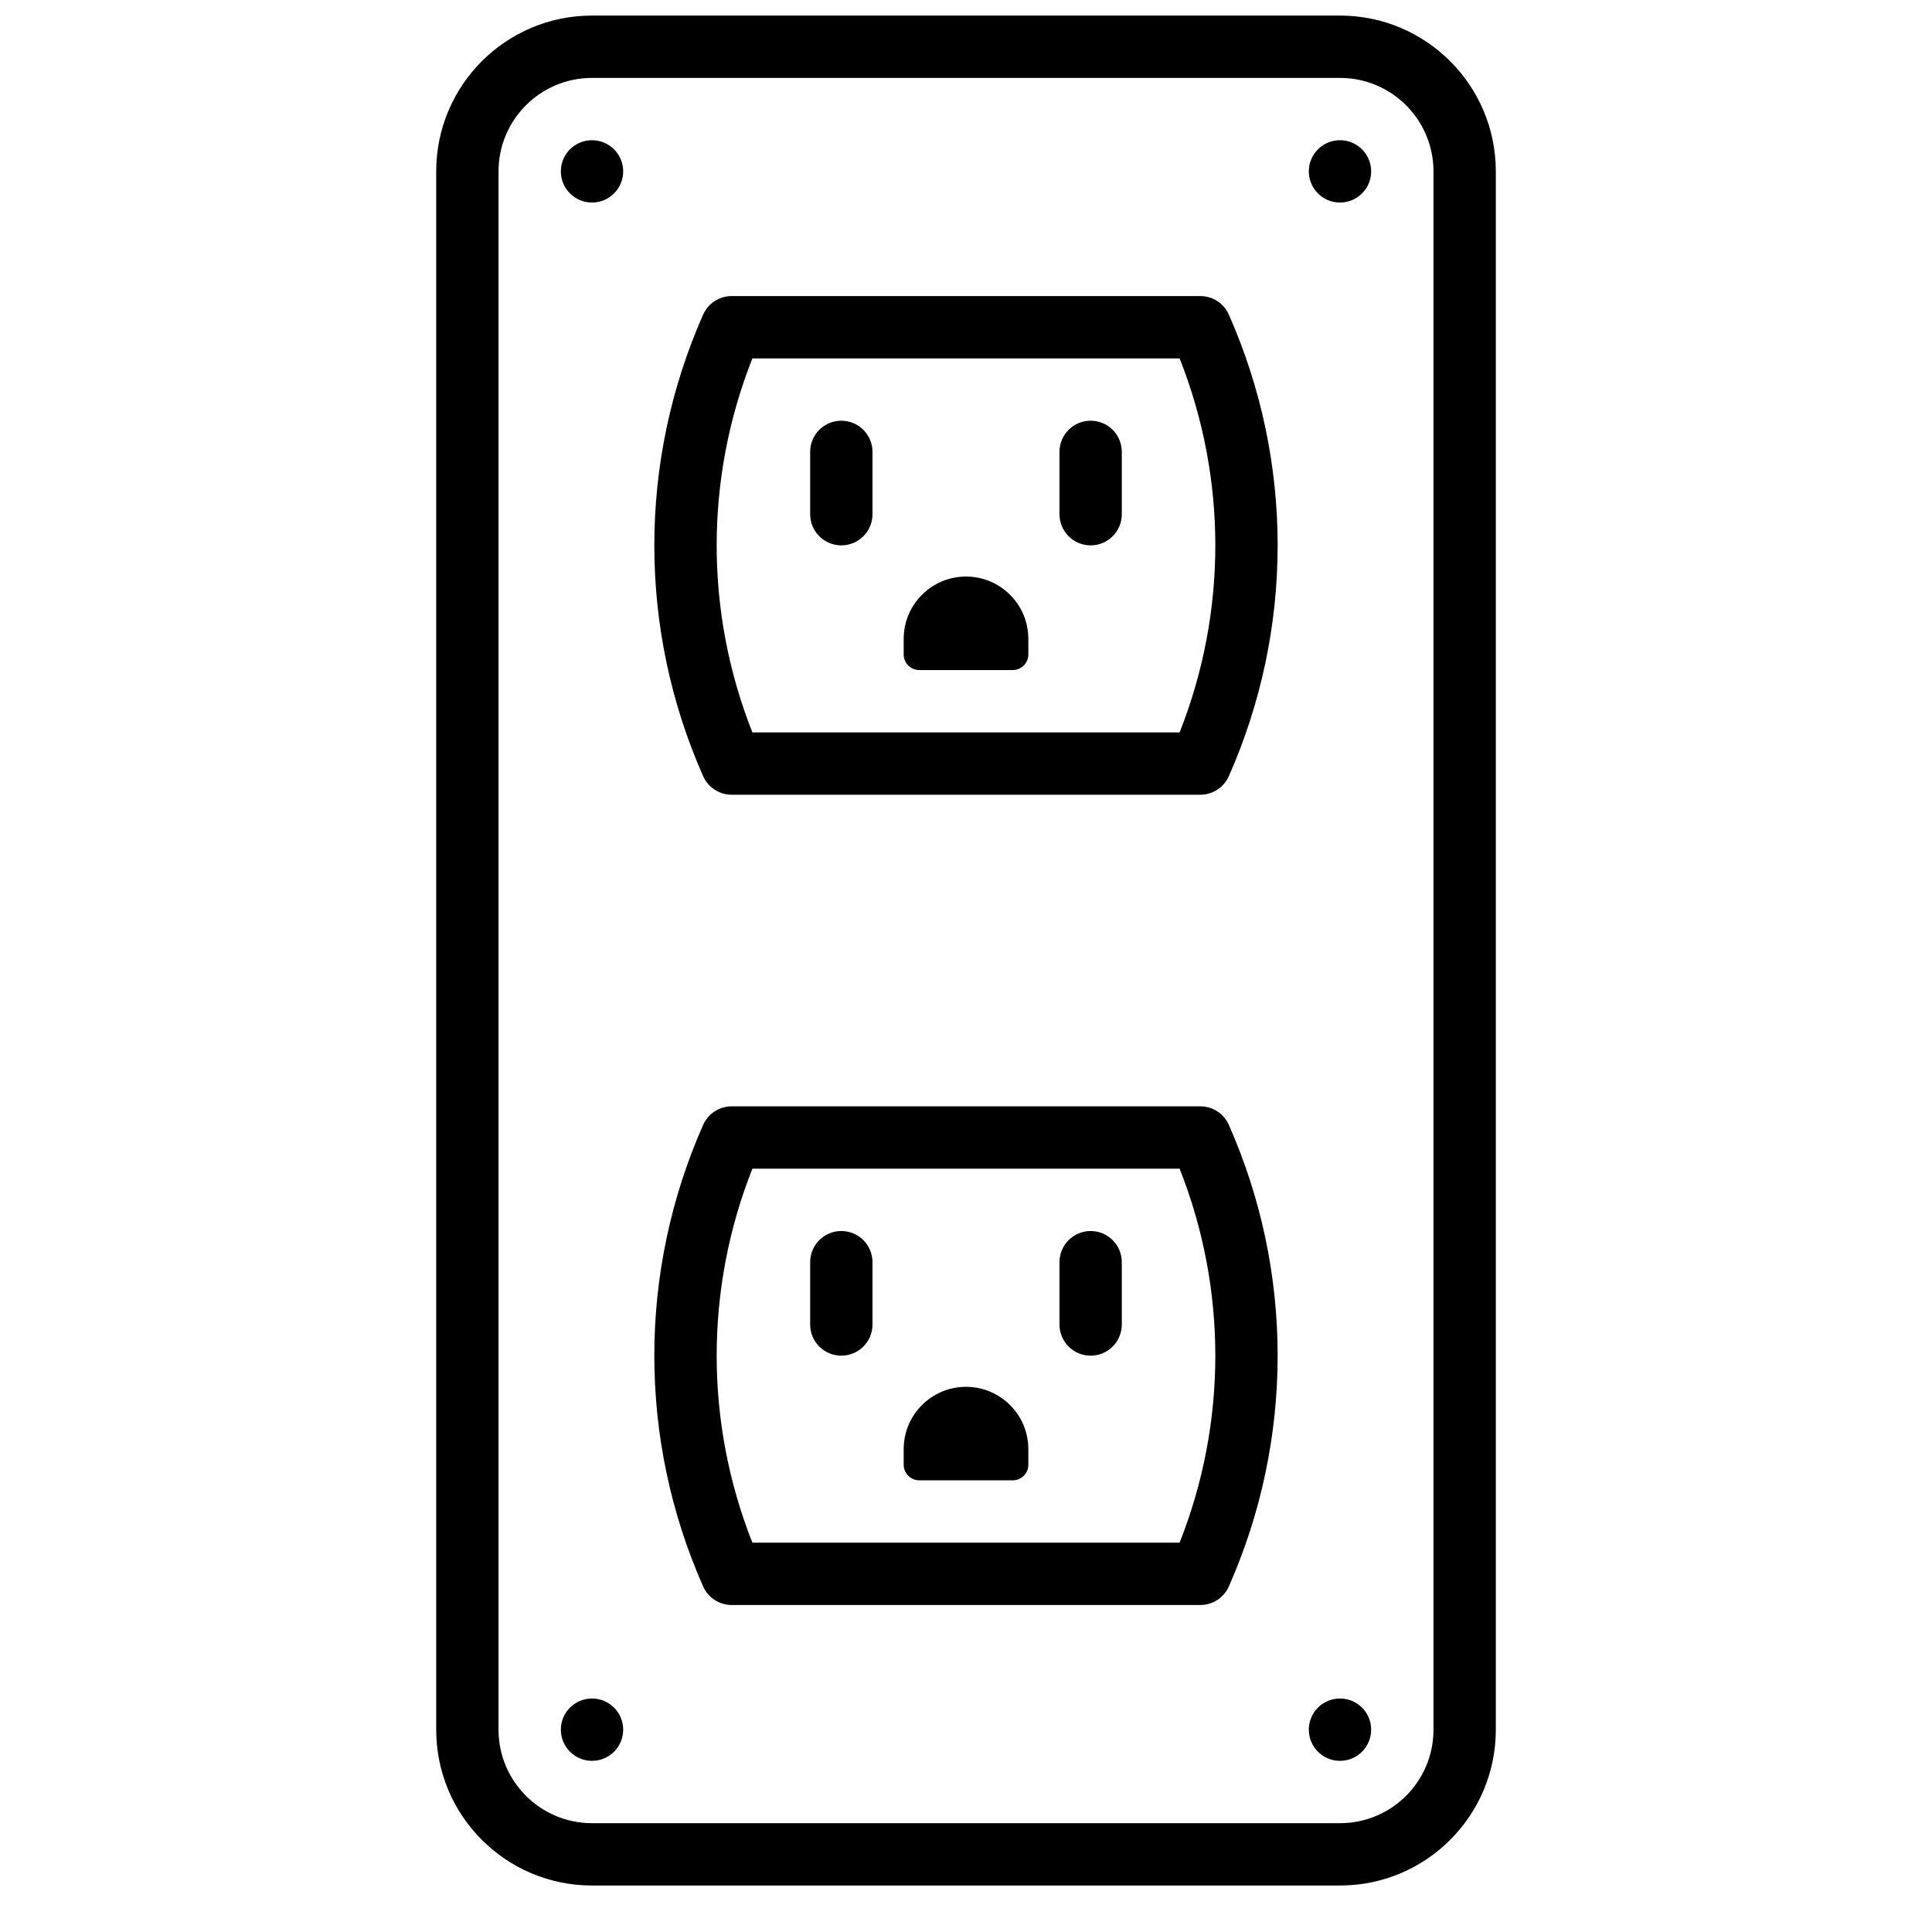
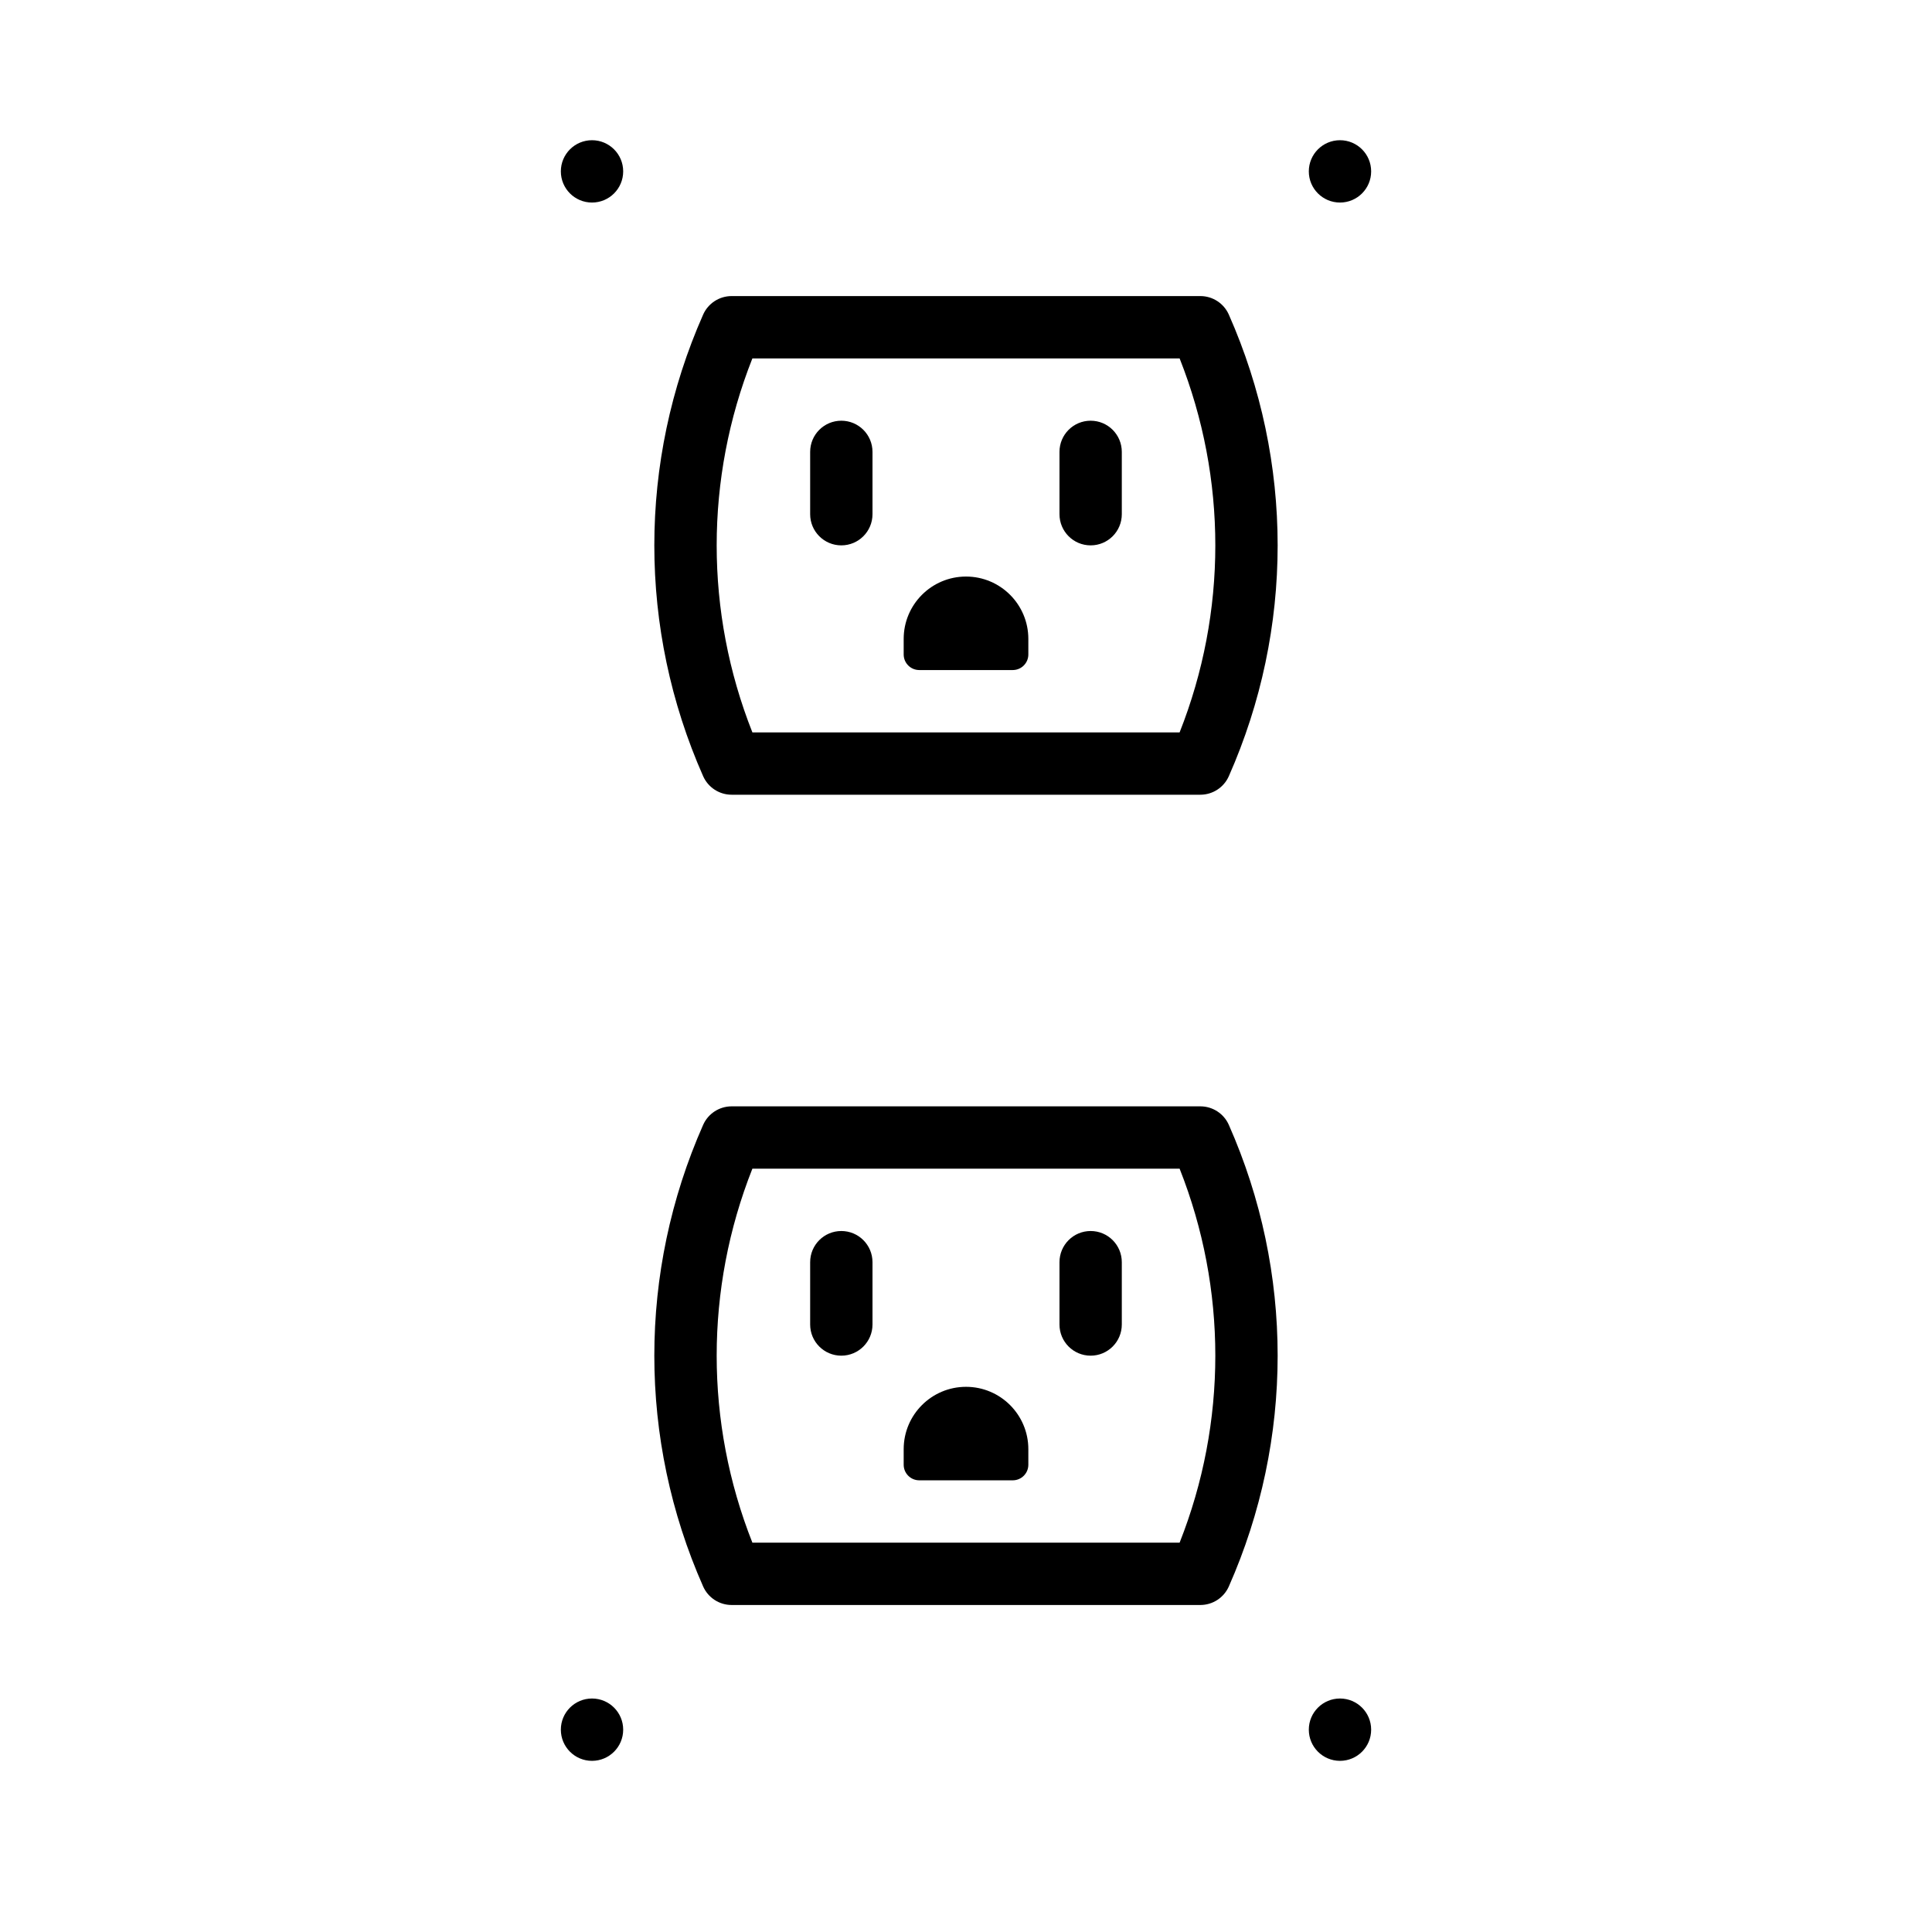
<svg xmlns="http://www.w3.org/2000/svg" width="800px" height="800px" version="1.1" viewBox="144 144 512 512">
  <defs>
    <clipPath id="a">
-       <path d="m259 148.09h282v495.91h-282z" />
-     </clipPath>
+       </clipPath>
  </defs>
  <path d="m309.15 189.42c0-4.566-3.699-8.262-8.262-8.262-4.559 0-8.258 3.695-8.258 8.262s3.699 8.258 8.258 8.258c4.562 0 8.262-3.691 8.262-8.258" fill-rule="evenodd" />
  <path d="m507.37 189.42c0-4.566-3.699-8.262-8.258-8.262s-8.262 3.695-8.262 8.262 3.703 8.258 8.262 8.258 8.258-3.691 8.258-8.258" fill-rule="evenodd" />
  <path d="m309.15 602.38c0-4.566-3.699-8.258-8.262-8.258-4.559 0-8.258 3.691-8.258 8.258s3.699 8.262 8.258 8.262c4.562 0 8.262-3.695 8.262-8.262" fill-rule="evenodd" />
  <path d="m507.37 602.38c0-4.566-3.699-8.258-8.258-8.258s-8.262 3.691-8.262 8.258 3.703 8.262 8.262 8.262 8.258-3.695 8.258-8.262" fill-rule="evenodd" />
  <g clip-path="url(#a)">
    <path d="m499.11 627.16h-198.22c-13.68 0-24.777-11.094-24.777-24.777v-412.96c0-13.684 11.098-24.777 24.777-24.777h198.22c13.684 0 24.777 11.094 24.777 24.777v412.96c0 13.684-11.094 24.777-24.777 24.777zm0 16.52c22.805 0 41.297-18.488 41.297-41.297v-412.96c0-22.809-18.492-41.297-41.297-41.297h-198.22c-22.805 0-41.293 18.488-41.293 41.297v412.96c0 22.809 18.488 41.297 41.293 41.297z" fill-rule="evenodd" />
  </g>
  <path d="m375.22 280.27v-16.52c0-4.562-3.699-8.258-8.262-8.258-4.559 0-8.258 3.695-8.258 8.258v16.52c0 4.559 3.699 8.258 8.258 8.258 4.562 0 8.262-3.699 8.262-8.258z" fill-rule="evenodd" />
  <path d="m441.29 280.27v-16.52c0-4.562-3.695-8.258-8.258-8.258s-8.258 3.695-8.258 8.258v16.52c0 4.559 3.695 8.258 8.258 8.258s8.258-3.699 8.258-8.258z" fill-rule="evenodd" />
  <path d="m412.39 321.57h-24.777c-2.277 0-4.129-1.848-4.129-4.129v-4.129c0-9.117 7.398-16.52 16.52-16.52 9.117 0 16.516 7.402 16.516 16.52v4.129c0 2.281-1.848 4.129-4.129 4.129" fill-rule="evenodd" />
  <path d="m343.39 338.09c-12.617-31.859-12.617-67.25 0-99.109h113.22c12.617 31.859 12.617 67.25 0 99.109zm118.71 16.52c3.269 0 6.234-1.93 7.555-4.918 17.246-38.988 17.246-83.324 0-122.31-1.32-2.988-4.285-4.918-7.555-4.918h-124.21c-3.269 0-6.231 1.93-7.555 4.918-17.246 38.988-17.246 83.324 0 122.31 1.324 2.988 4.285 4.918 7.555 4.918z" fill-rule="evenodd" />
  <path d="m375.22 495.01v-16.52c0-4.562-3.699-8.258-8.262-8.258-4.559 0-8.258 3.695-8.258 8.258v16.52c0 4.559 3.699 8.258 8.258 8.258 4.562 0 8.262-3.699 8.262-8.258z" fill-rule="evenodd" />
  <path d="m441.29 495.01v-16.52c0-4.562-3.695-8.258-8.258-8.258s-8.258 3.695-8.258 8.258v16.52c0 4.559 3.695 8.258 8.258 8.258s8.258-3.699 8.258-8.258z" fill-rule="evenodd" />
  <path d="m412.39 536.3h-24.777c-2.277 0-4.129-1.848-4.129-4.129v-4.129c0-9.117 7.398-16.52 16.52-16.52 9.117 0 16.516 7.402 16.516 16.52v4.129c0 2.281-1.848 4.129-4.129 4.129" fill-rule="evenodd" />
  <path d="m343.39 552.82c-12.617-31.859-12.617-67.25 0-99.109h113.22c12.617 31.859 12.617 67.25 0 99.109zm118.71 16.52c3.269 0 6.234-1.93 7.555-4.918 17.246-38.988 17.246-83.324 0-122.31-1.32-2.988-4.285-4.918-7.555-4.918h-124.21c-3.269 0-6.231 1.93-7.555 4.918-17.246 38.988-17.246 83.324 0 122.31 1.324 2.988 4.285 4.918 7.555 4.918z" fill-rule="evenodd" />
</svg>